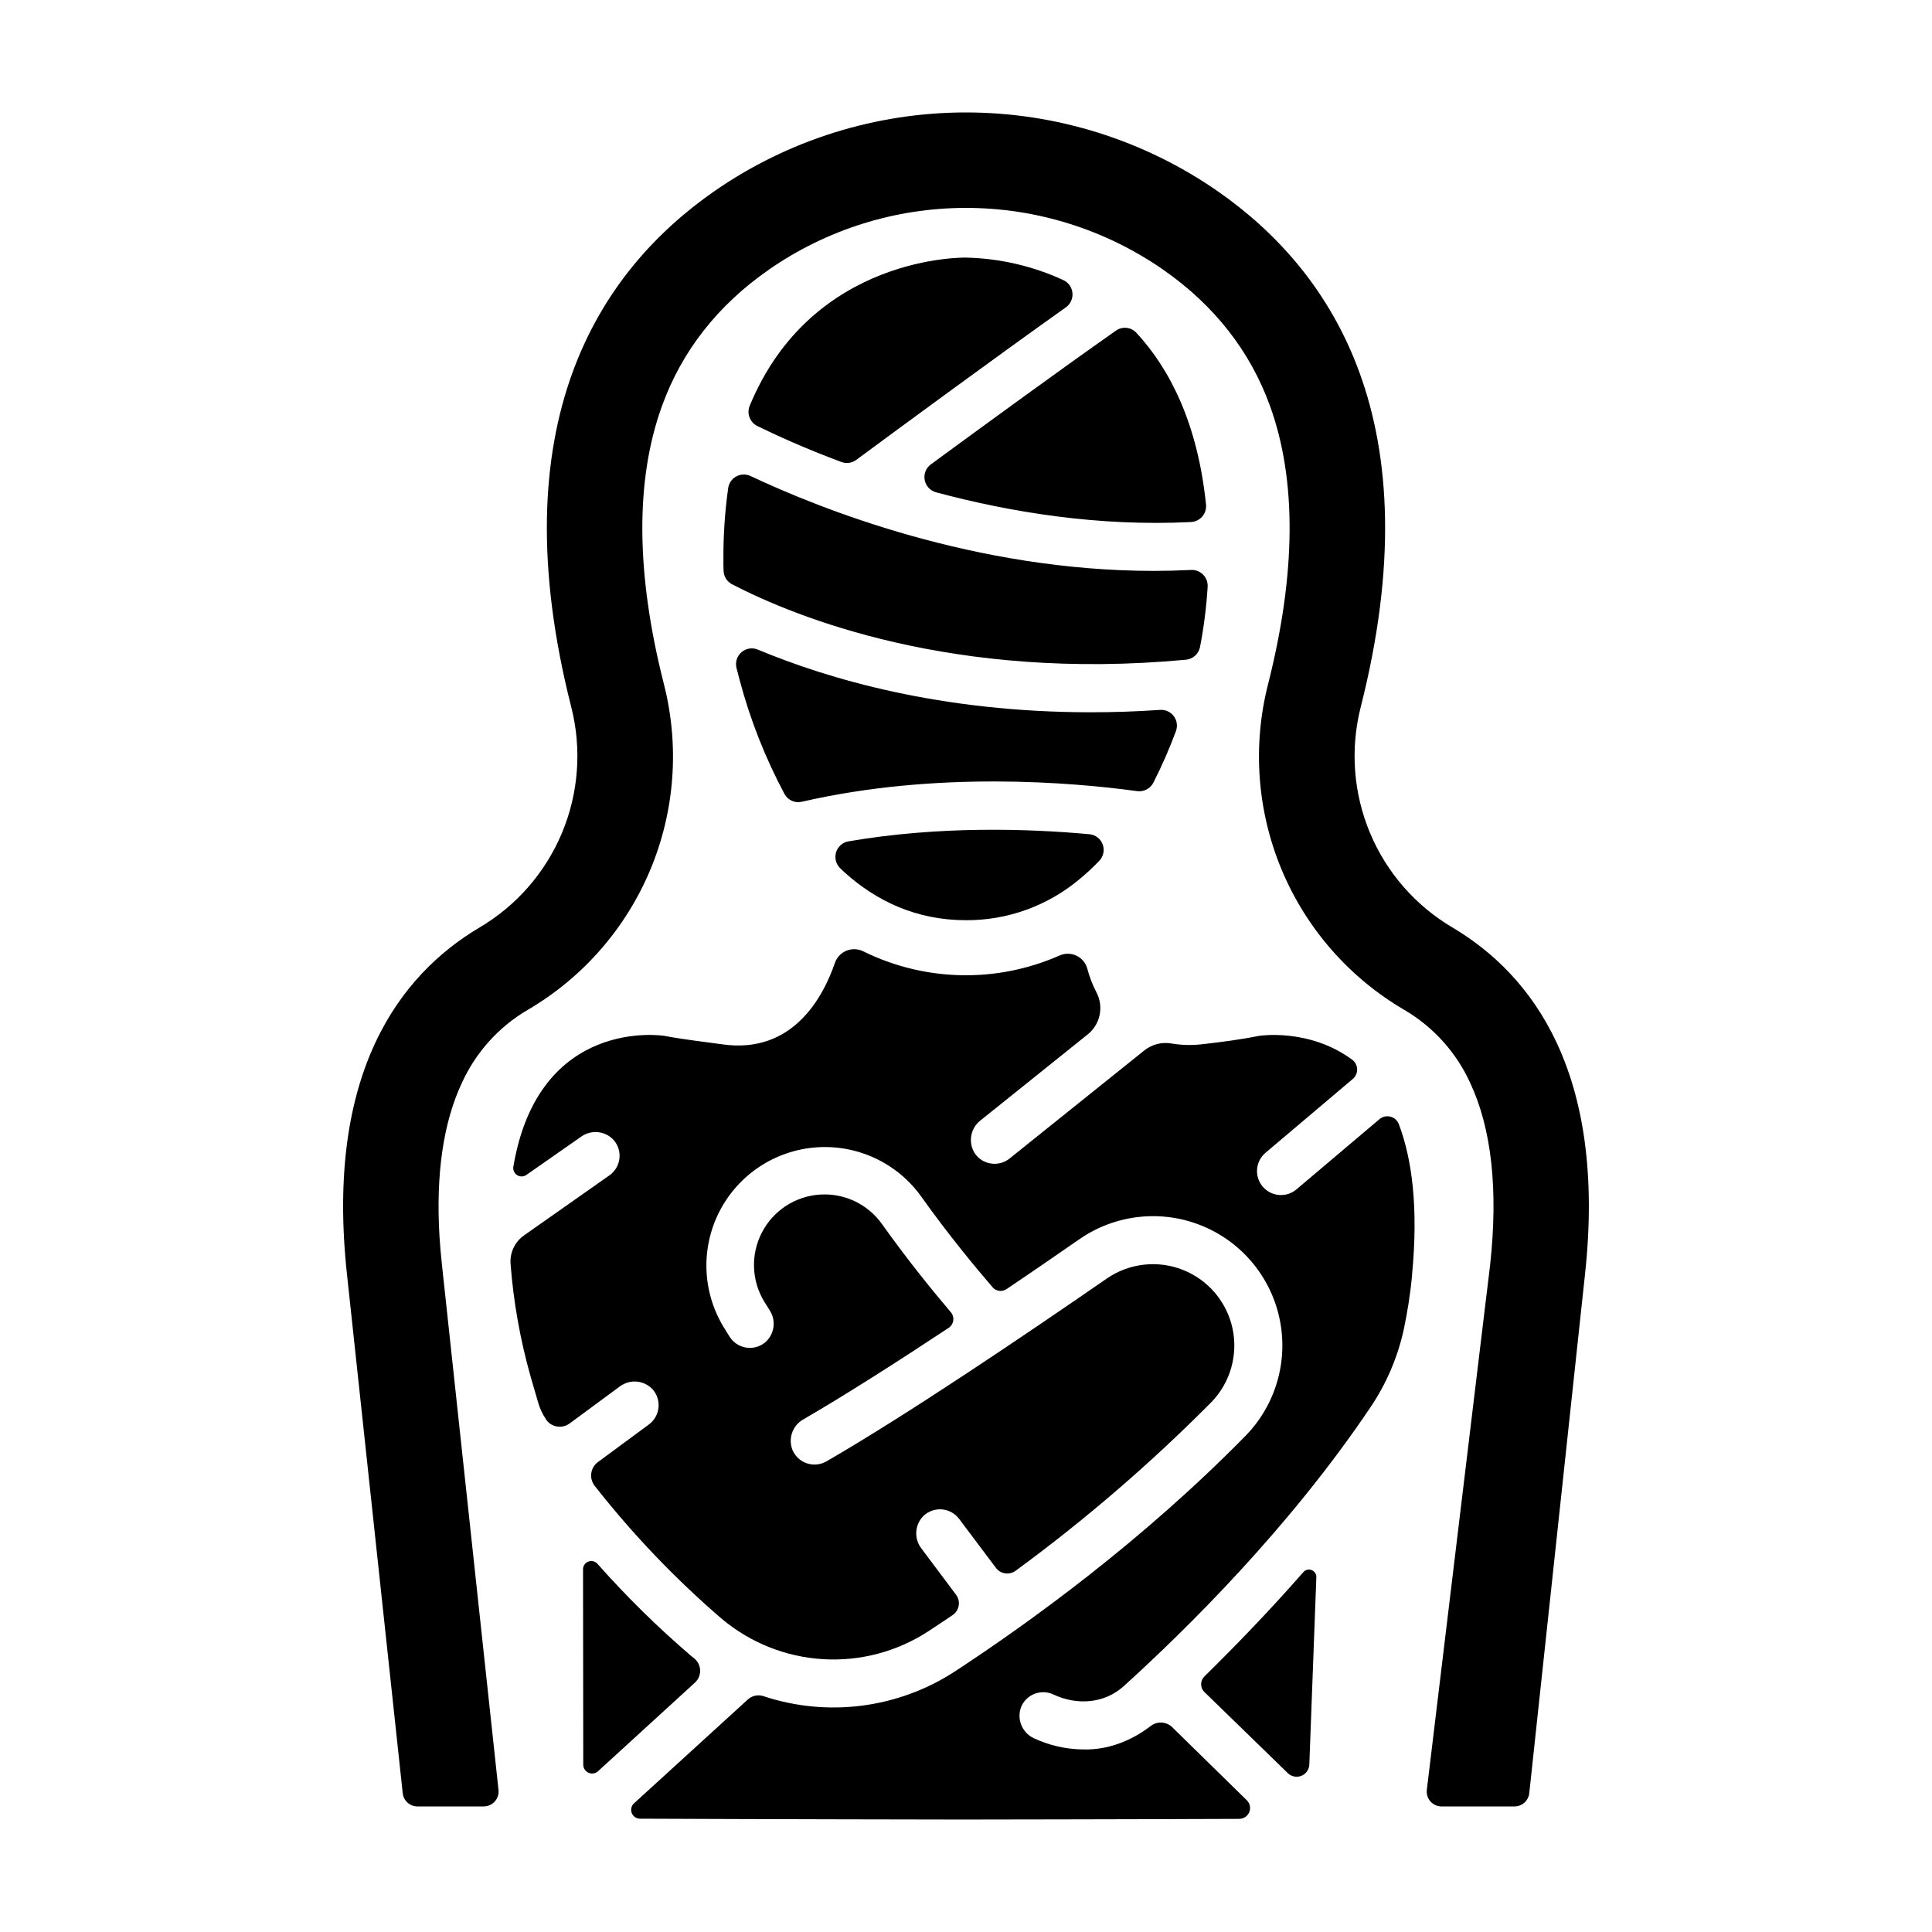
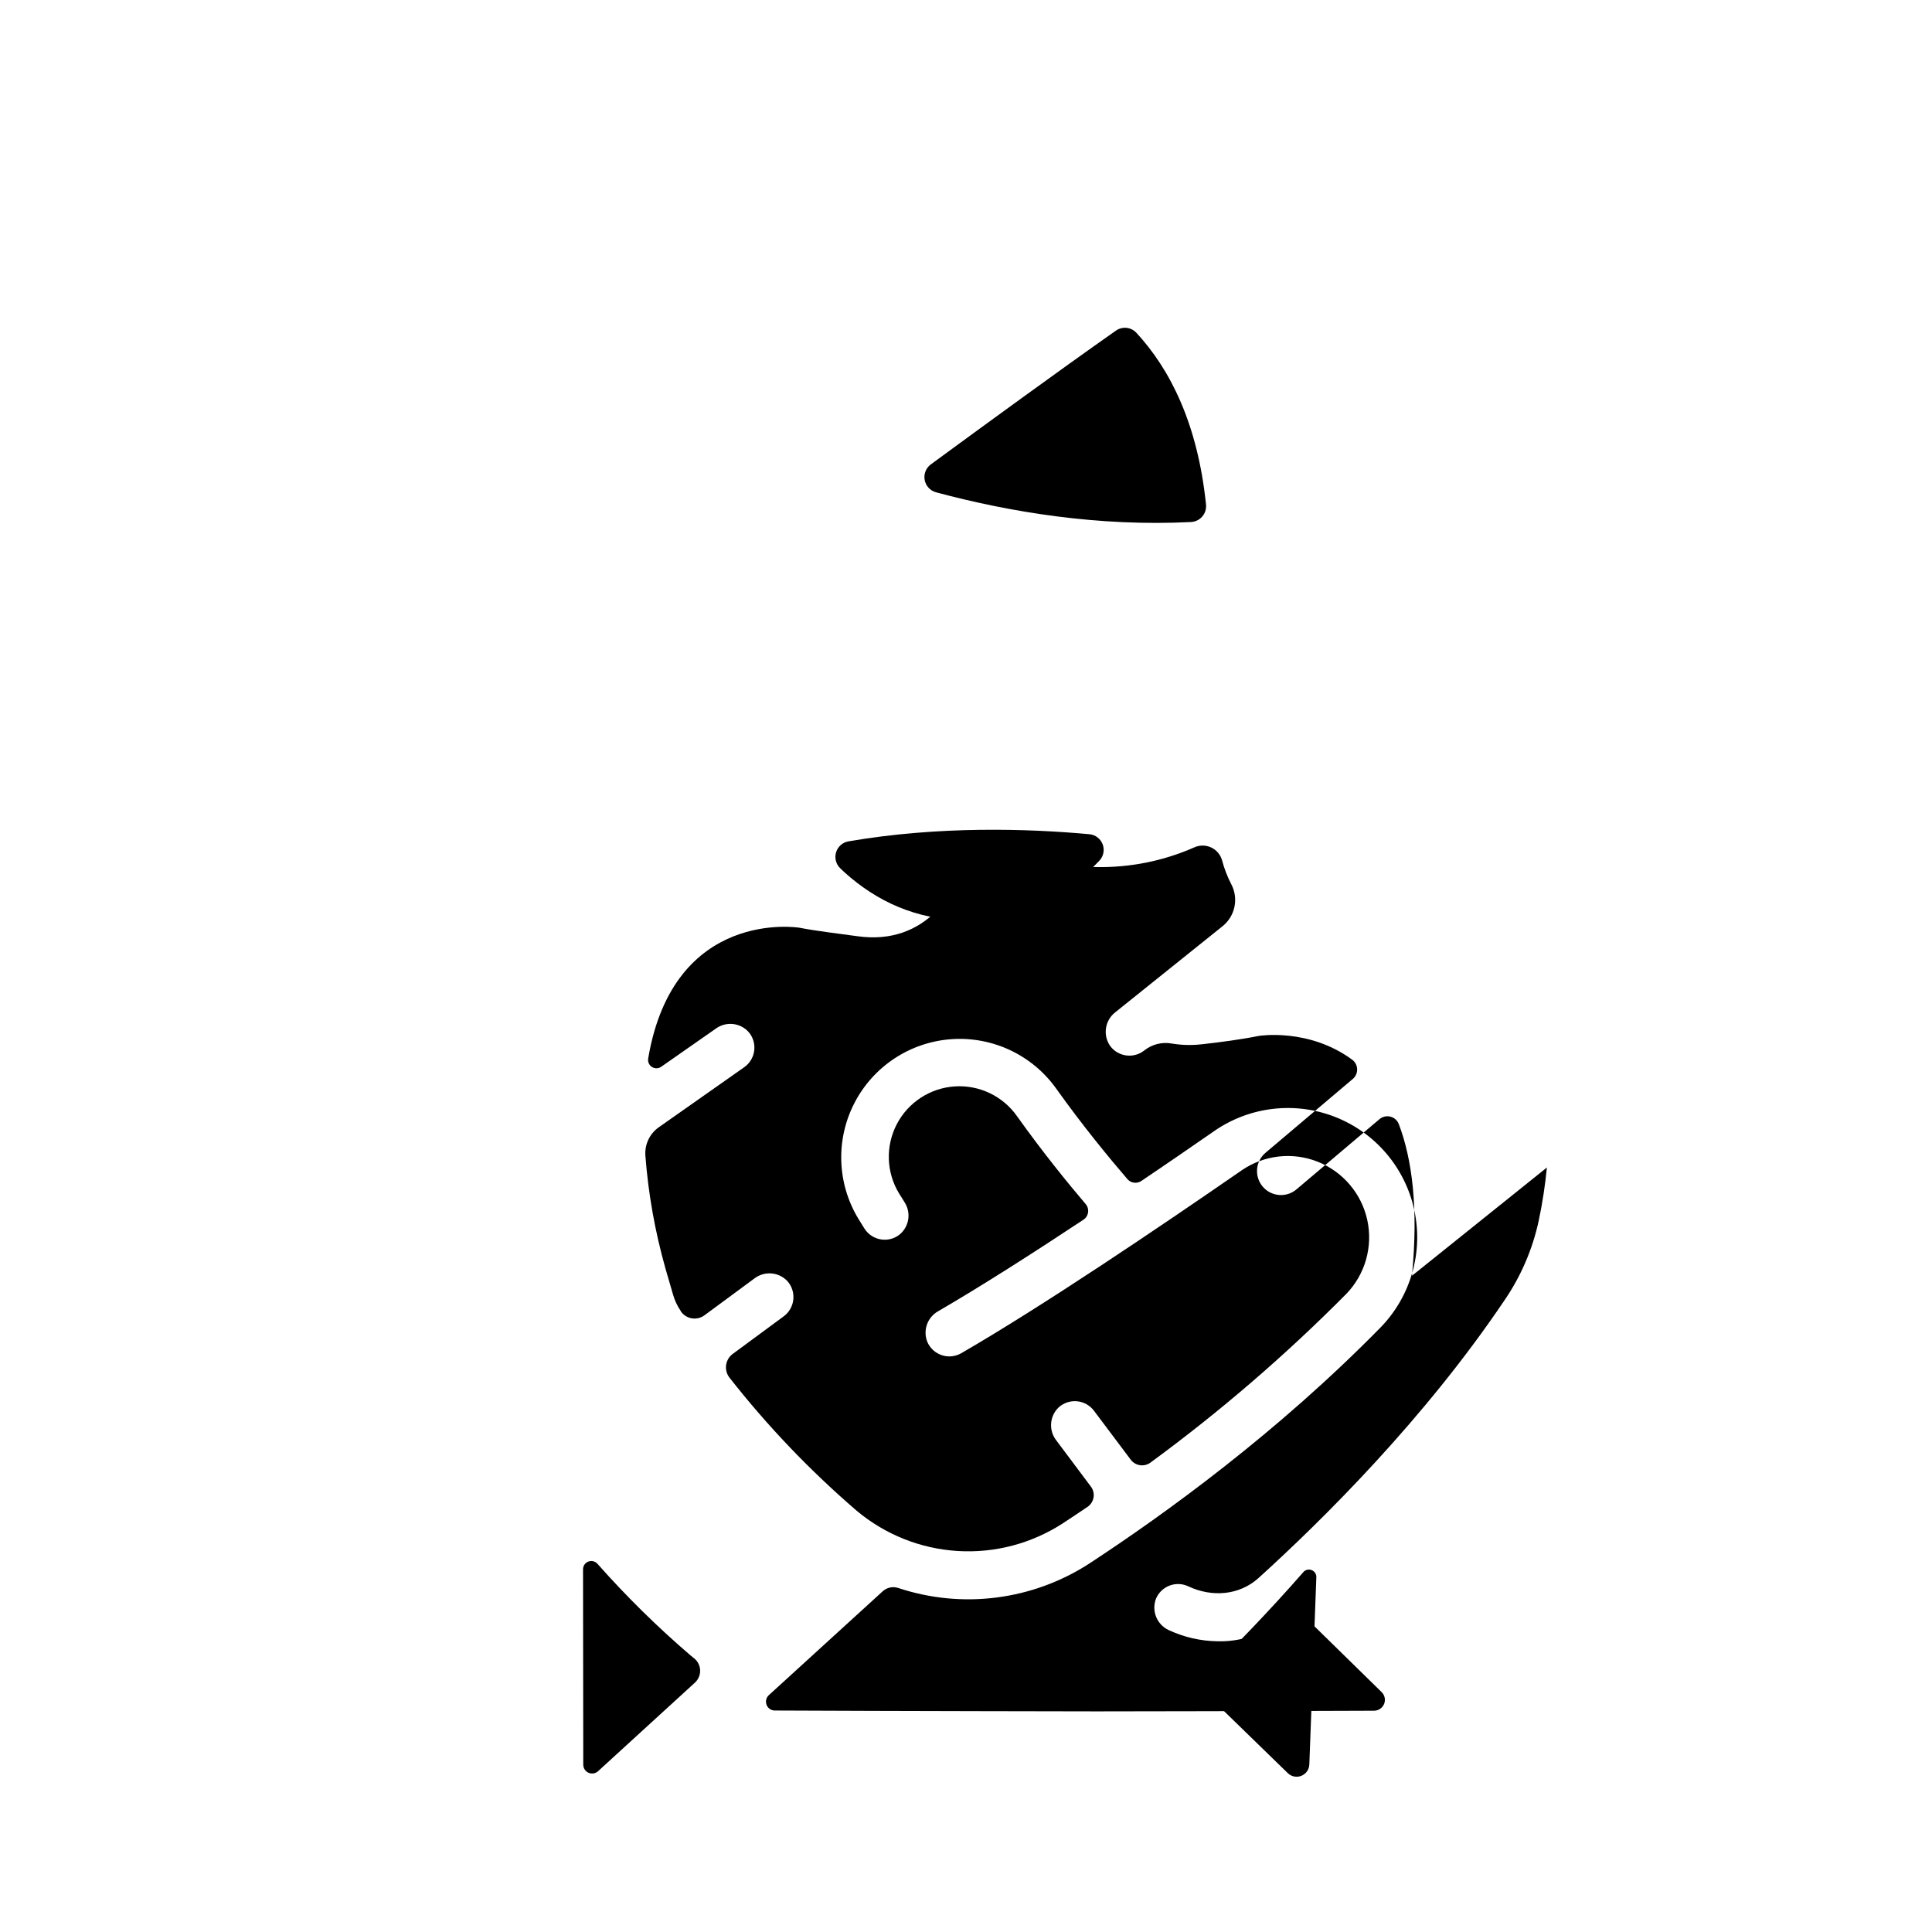
<svg xmlns="http://www.w3.org/2000/svg" fill="#000000" width="800px" height="800px" version="1.1" viewBox="144 144 512 512">
  <g>
    <path d="m328.17 589.91c0.906-0.832 1.41-2.019 1.371-3.25-0.035-1.23-0.605-2.387-1.559-3.164-0.324-0.254-0.641-0.523-0.984-0.797-8.77-7.516-17.012-15.629-24.668-24.277-0.605-0.68-1.57-0.914-2.418-0.586-0.852 0.324-1.41 1.145-1.402 2.055 0 14.641 0.059 51.75 0.059 51.75v-0.004c-0.004 0.938 0.543 1.785 1.398 2.16 0.855 0.379 1.855 0.211 2.539-0.426z" />
    <path d="m485.27 613.89c0.949 0.934 2.363 1.215 3.602 0.723 1.238-0.496 2.066-1.672 2.113-3.004l1.852-49.426v-0.07c0.086-0.875-0.418-1.703-1.238-2.023-0.816-0.324-1.75-0.062-2.285 0.637-9.133 10.43-18.137 19.68-26.137 27.551-0.555 0.543-0.871 1.285-0.871 2.062s0.316 1.52 0.871 2.062z" />
-     <path d="m518.21 482.07v-0.277c1.703-17.789 0-30.633-3.512-39.902v0.004c-0.379-0.98-1.211-1.715-2.227-1.973-1.02-0.258-2.098-0.008-2.898 0.672l-22.004 18.609c-2.68 2.262-6.684 1.926-8.949-0.754-2.262-2.68-1.926-6.688 0.754-8.949l23.133-19.57c0.762-0.648 1.188-1.605 1.148-2.606-0.035-1-0.527-1.926-1.336-2.512-11.453-8.434-24.66-6.297-24.66-6.297-4.922 0.984-10.254 1.684-15.379 2.254v-0.004c-2.598 0.281-5.223 0.207-7.801-0.227-2.551-0.453-5.176 0.211-7.203 1.82l-35.73 28.664c-1.324 1.062-3.016 1.551-4.703 1.355-1.684-0.191-3.223-1.055-4.269-2.387-2.109-2.867-1.543-6.894 1.27-9.074l28.406-22.789c3.352-2.68 4.32-7.367 2.312-11.156-1.043-2.019-1.863-4.148-2.441-6.348-0.43-1.504-1.5-2.742-2.922-3.391-1.422-0.648-3.059-0.645-4.477 0.016-16.633 7.316-35.648 6.902-51.945-1.133-1.398-0.699-3.031-0.758-4.477-0.164-1.445 0.598-2.562 1.793-3.062 3.273-3.109 9.062-11.188 24.188-29.797 21.539-5.106-0.727-10.449-1.301-15.379-2.254 0 0-33.258-5.371-40.02 34.676v0.004c-0.145 0.875 0.25 1.754 1 2.231 0.75 0.477 1.715 0.457 2.445-0.047l14.484-10.117c2.699-1.969 6.449-1.582 8.688 0.895 1.172 1.359 1.711 3.152 1.488 4.93-0.223 1.781-1.188 3.383-2.656 4.41l-22.633 15.91c-2.43 1.711-3.781 4.574-3.551 7.539v0.051c0.777 10.102 2.562 20.102 5.32 29.852l1.969 6.781c0.445 1.598 1.148 3.109 2.086 4.477v0.059c0.676 0.996 1.723 1.672 2.906 1.871 1.184 0.203 2.398-0.086 3.363-0.797l13.266-9.781h-0.004c2.656-2.023 6.41-1.723 8.711 0.699 1.195 1.336 1.77 3.117 1.582 4.902-0.188 1.781-1.117 3.406-2.566 4.465l-13.531 9.977c-0.945 0.715-1.566 1.781-1.719 2.957-0.152 1.18 0.172 2.367 0.902 3.301 10.051 12.82 21.332 24.625 33.684 35.25 7.555 6.344 16.953 10.094 26.801 10.691 9.848 0.602 19.629-1.984 27.898-7.367 2.066-1.352 4.231-2.793 6.496-4.328 0.852-0.578 1.43-1.48 1.598-2.496 0.172-1.016-0.082-2.055-0.703-2.879l-9.18-12.262c-2.047-2.633-1.781-6.387 0.617-8.707 1.324-1.211 3.098-1.809 4.883-1.645s3.418 1.078 4.496 2.512l9.742 12.969c1.234 1.645 3.562 1.992 5.227 0.777 18.453-13.527 35.816-28.484 51.926-44.734 4.984-5.176 7.062-12.496 5.543-19.523-1.523-7.023-6.445-12.828-13.129-15.477-6.68-2.648-14.242-1.793-20.164 2.281-22.031 15.23-52.801 36.016-74.293 48.453-1.551 0.898-3.41 1.102-5.121 0.555-1.707-0.547-3.102-1.793-3.844-3.426-1.301-3.066-0.082-6.621 2.824-8.246 11.141-6.465 24.848-15.211 38.496-24.246 0.668-0.445 1.113-1.152 1.227-1.945 0.113-0.793-0.117-1.598-0.637-2.207-4.762-5.598-11.414-13.777-18.156-23.242-3.75-5.359-10.027-8.371-16.555-7.938-6.527 0.434-12.355 4.246-15.363 10.055-3.008 5.809-2.762 12.766 0.648 18.348 0.473 0.766 0.984 1.535 1.426 2.281v0.004c1.805 2.773 1.242 6.461-1.309 8.57-1.41 1.117-3.227 1.586-4.996 1.285-1.773-0.297-3.336-1.332-4.305-2.852-0.562-0.887-1.121-1.781-1.664-2.676h0.004c-5.644-9.359-6.012-20.984-0.973-30.684 5.039-9.699 14.758-16.082 25.66-16.848 10.906-0.766 21.422 4.191 27.77 13.09 7.144 10.027 14.25 18.617 18.875 23.988l-0.004 0.004c0.934 1.074 2.519 1.285 3.699 0.492 6.887-4.633 13.422-9.152 19.355-13.254 9.418-6.512 21.469-7.887 32.109-3.668 10.645 4.219 18.477 13.477 20.875 24.672 2.402 11.195-0.949 22.848-8.93 31.059-27.344 27.867-57.07 49.398-77.164 62.555-15.031 9.758-33.691 12.148-50.695 6.492-1.441-0.465-3.016-0.113-4.125 0.914l-30.141 27.496c-0.711 0.648-0.953 1.668-0.609 2.57 0.348 0.902 1.211 1.496 2.176 1.504 30.809 0.148 85.305 0.227 85.305 0.227s46.898-0.059 73.562-0.176v-0.004c1.156-0.02 2.188-0.73 2.621-1.805 0.43-1.074 0.172-2.301-0.652-3.113l-19.789-19.387c-1.559-1.508-3.992-1.633-5.699-0.293-3.453 2.656-9.84 6.465-18.066 6.199-4.445-0.07-8.828-1.078-12.859-2.953-3.152-1.449-4.637-5.098-3.394-8.336 0.672-1.594 1.965-2.84 3.578-3.461 1.613-0.617 3.41-0.551 4.973 0.184 6.238 2.953 13.52 2.422 18.629-2.203 16.727-15.145 43.926-42.008 65.316-73.801 4.277-6.297 7.301-13.359 8.914-20.801 0.992-4.684 1.723-9.418 2.184-14.18z" />
-     <path d="m455.64 337.74c0.492-1.332 0.273-2.82-0.578-3.953-0.852-1.137-2.219-1.758-3.633-1.656-6.336 0.426-12.457 0.637-18.363 0.629-39.812 0-69.668-8.855-88.234-16.609-1.449-0.605-3.113-0.348-4.309 0.668-1.195 1.016-1.723 2.617-1.359 4.144 0.277 1.121 0.562 2.234 0.867 3.336 2.793 10.488 6.793 20.625 11.914 30.199 0.918 1.605 2.789 2.406 4.586 1.965 35.609-8.188 71.332-5.188 88.824-2.805 1.781 0.242 3.516-0.676 4.32-2.281 2.246-4.43 4.238-8.984 5.965-13.637z" />
-     <path d="m400 212.27s-40.688-0.984-57.328 39.281c-0.832 2.043 0.059 4.379 2.035 5.356 4.852 2.363 12.508 5.902 22.27 9.523 1.32 0.496 2.801 0.289 3.934-0.551 10.098-7.457 35.867-26.441 55.566-40.441 1.219-0.875 1.879-2.336 1.727-3.832-0.152-1.492-1.094-2.789-2.465-3.402-8.082-3.719-16.844-5.738-25.738-5.934z" />
-     <path d="m335.71 292.79c0 0.836 0 1.672 0.051 2.508h-0.004c0.055 1.508 0.922 2.863 2.266 3.551 16.629 8.621 58.586 25.781 120.29 19.977h-0.004c1.832-0.176 3.332-1.523 3.703-3.324 1.023-5.293 1.699-10.645 2.027-16.02 0.07-1.188-0.367-2.352-1.203-3.195-0.836-0.848-1.988-1.301-3.176-1.246-3.32 0.164-6.598 0.25-9.84 0.254-47.371 0-88.492-16.453-106.94-25.152v0.004c-1.203-0.562-2.602-0.52-3.769 0.117-1.164 0.633-1.957 1.785-2.137 3.102-0.902 6.434-1.324 12.926-1.258 19.426z" />
+     <path d="m518.21 482.07v-0.277c1.703-17.789 0-30.633-3.512-39.902v0.004c-0.379-0.98-1.211-1.715-2.227-1.973-1.02-0.258-2.098-0.008-2.898 0.672l-22.004 18.609c-2.68 2.262-6.684 1.926-8.949-0.754-2.262-2.68-1.926-6.688 0.754-8.949l23.133-19.57c0.762-0.648 1.188-1.605 1.148-2.606-0.035-1-0.527-1.926-1.336-2.512-11.453-8.434-24.66-6.297-24.66-6.297-4.922 0.984-10.254 1.684-15.379 2.254v-0.004c-2.598 0.281-5.223 0.207-7.801-0.227-2.551-0.453-5.176 0.211-7.203 1.82c-1.324 1.062-3.016 1.551-4.703 1.355-1.684-0.191-3.223-1.055-4.269-2.387-2.109-2.867-1.543-6.894 1.27-9.074l28.406-22.789c3.352-2.68 4.32-7.367 2.312-11.156-1.043-2.019-1.863-4.148-2.441-6.348-0.43-1.504-1.5-2.742-2.922-3.391-1.422-0.648-3.059-0.645-4.477 0.016-16.633 7.316-35.648 6.902-51.945-1.133-1.398-0.699-3.031-0.758-4.477-0.164-1.445 0.598-2.562 1.793-3.062 3.273-3.109 9.062-11.188 24.188-29.797 21.539-5.106-0.727-10.449-1.301-15.379-2.254 0 0-33.258-5.371-40.02 34.676v0.004c-0.145 0.875 0.25 1.754 1 2.231 0.75 0.477 1.715 0.457 2.445-0.047l14.484-10.117c2.699-1.969 6.449-1.582 8.688 0.895 1.172 1.359 1.711 3.152 1.488 4.93-0.223 1.781-1.188 3.383-2.656 4.41l-22.633 15.91c-2.43 1.711-3.781 4.574-3.551 7.539v0.051c0.777 10.102 2.562 20.102 5.32 29.852l1.969 6.781c0.445 1.598 1.148 3.109 2.086 4.477v0.059c0.676 0.996 1.723 1.672 2.906 1.871 1.184 0.203 2.398-0.086 3.363-0.797l13.266-9.781h-0.004c2.656-2.023 6.41-1.723 8.711 0.699 1.195 1.336 1.77 3.117 1.582 4.902-0.188 1.781-1.117 3.406-2.566 4.465l-13.531 9.977c-0.945 0.715-1.566 1.781-1.719 2.957-0.152 1.18 0.172 2.367 0.902 3.301 10.051 12.82 21.332 24.625 33.684 35.25 7.555 6.344 16.953 10.094 26.801 10.691 9.848 0.602 19.629-1.984 27.898-7.367 2.066-1.352 4.231-2.793 6.496-4.328 0.852-0.578 1.43-1.48 1.598-2.496 0.172-1.016-0.082-2.055-0.703-2.879l-9.18-12.262c-2.047-2.633-1.781-6.387 0.617-8.707 1.324-1.211 3.098-1.809 4.883-1.645s3.418 1.078 4.496 2.512l9.742 12.969c1.234 1.645 3.562 1.992 5.227 0.777 18.453-13.527 35.816-28.484 51.926-44.734 4.984-5.176 7.062-12.496 5.543-19.523-1.523-7.023-6.445-12.828-13.129-15.477-6.68-2.648-14.242-1.793-20.164 2.281-22.031 15.23-52.801 36.016-74.293 48.453-1.551 0.898-3.41 1.102-5.121 0.555-1.707-0.547-3.102-1.793-3.844-3.426-1.301-3.066-0.082-6.621 2.824-8.246 11.141-6.465 24.848-15.211 38.496-24.246 0.668-0.445 1.113-1.152 1.227-1.945 0.113-0.793-0.117-1.598-0.637-2.207-4.762-5.598-11.414-13.777-18.156-23.242-3.75-5.359-10.027-8.371-16.555-7.938-6.527 0.434-12.355 4.246-15.363 10.055-3.008 5.809-2.762 12.766 0.648 18.348 0.473 0.766 0.984 1.535 1.426 2.281v0.004c1.805 2.773 1.242 6.461-1.309 8.57-1.41 1.117-3.227 1.586-4.996 1.285-1.773-0.297-3.336-1.332-4.305-2.852-0.562-0.887-1.121-1.781-1.664-2.676h0.004c-5.644-9.359-6.012-20.984-0.973-30.684 5.039-9.699 14.758-16.082 25.66-16.848 10.906-0.766 21.422 4.191 27.77 13.09 7.144 10.027 14.25 18.617 18.875 23.988l-0.004 0.004c0.934 1.074 2.519 1.285 3.699 0.492 6.887-4.633 13.422-9.152 19.355-13.254 9.418-6.512 21.469-7.887 32.109-3.668 10.645 4.219 18.477 13.477 20.875 24.672 2.402 11.195-0.949 22.848-8.93 31.059-27.344 27.867-57.07 49.398-77.164 62.555-15.031 9.758-33.691 12.148-50.695 6.492-1.441-0.465-3.016-0.113-4.125 0.914l-30.141 27.496c-0.711 0.648-0.953 1.668-0.609 2.57 0.348 0.902 1.211 1.496 2.176 1.504 30.809 0.148 85.305 0.227 85.305 0.227s46.898-0.059 73.562-0.176v-0.004c1.156-0.02 2.188-0.73 2.621-1.805 0.43-1.074 0.172-2.301-0.652-3.113l-19.789-19.387c-1.559-1.508-3.992-1.633-5.699-0.293-3.453 2.656-9.84 6.465-18.066 6.199-4.445-0.07-8.828-1.078-12.859-2.953-3.152-1.449-4.637-5.098-3.394-8.336 0.672-1.594 1.965-2.84 3.578-3.461 1.613-0.617 3.41-0.551 4.973 0.184 6.238 2.953 13.52 2.422 18.629-2.203 16.727-15.145 43.926-42.008 65.316-73.801 4.277-6.297 7.301-13.359 8.914-20.801 0.992-4.684 1.723-9.418 2.184-14.18z" />
    <path d="m463.61 277.73c-2.203-21.391-9.496-35.848-18.469-45.551-1.418-1.52-3.742-1.75-5.434-0.539-14.691 10.312-34.934 25.094-49.023 35.426l0.004-0.004c-1.297 0.953-1.934 2.562-1.637 4.141 0.297 1.582 1.469 2.852 3.023 3.269 19.59 5.254 43.031 9.113 67.562 7.871 1.148-0.059 2.223-0.586 2.973-1.457 0.75-0.871 1.113-2.012 1-3.156z" />
    <path d="m367.79 375.17c8.441 7.598 19.012 12.695 32.207 12.695 10.969 0.051 21.605-3.785 30.02-10.824 1.867-1.531 3.637-3.176 5.305-4.922 1.109-1.156 1.461-2.848 0.902-4.348-0.562-1.504-1.934-2.551-3.531-2.695-16.207-1.484-39.812-2.242-63.871 1.898-1.555 0.281-2.82 1.418-3.266 2.938-0.445 1.516 0.004 3.156 1.16 4.234 0.355 0.363 0.711 0.699 1.074 1.023z" />
-     <path d="m254.69 622.72h17.484c1.121 0.004 2.191-0.465 2.941-1.297 0.75-0.828 1.113-1.941 0.996-3.055l-12.32-114.36-1.891-17.613-0.512-4.695-0.277-2.629c-0.277-2.531-0.488-5.004-0.641-7.41-0.984-16.441 0.984-30.082 5.902-40.621l0.004 0.004c3.684-8.137 9.801-14.93 17.508-19.441 14.574-8.531 25.973-21.578 32.477-37.164 6.5-15.586 7.75-32.863 3.559-49.223-7.418-29.215-7.598-53.973-0.5-73.594 5.254-14.555 14.762-26.715 28.309-36.141l-0.004-0.004c15.344-10.664 33.586-16.383 52.273-16.383 18.684 0 36.926 5.719 52.27 16.383 13.531 9.426 23.055 21.59 28.309 36.141 7.094 19.621 6.887 44.379-0.5 73.594v0.004c-4.195 16.359-2.945 33.637 3.559 49.223 6.5 15.586 17.898 28.633 32.473 37.164 7.719 4.508 13.844 11.301 17.535 19.441 5.648 12.094 7.418 28.25 5.266 48.059l-0.641 5.363-0.523 4.269-15.621 129.59c-0.133 1.121 0.223 2.246 0.973 3.086 0.754 0.84 1.832 1.32 2.961 1.312h19.277c2.019 0.012 3.719-1.508 3.938-3.516l14.758-137.39c5.856-53.738-14.168-79.555-35.02-91.965-9.848-5.785-17.555-14.609-21.957-25.152-4.402-10.539-5.266-22.223-2.457-33.297 19.039-74.98-7.016-115.22-37.875-136.72v0.004c-19.59-13.602-42.875-20.891-66.723-20.891-23.852 0-47.133 7.289-66.727 20.891-30.859 21.5-56.914 61.738-37.875 136.72v-0.004c2.809 11.074 1.945 22.758-2.457 33.297-4.402 10.543-12.105 19.367-21.957 25.152-20.848 12.41-40.875 38.23-35.02 91.965l14.762 137.39c0.215 2.019 1.934 3.543 3.965 3.516z" />
  </g>
</svg>